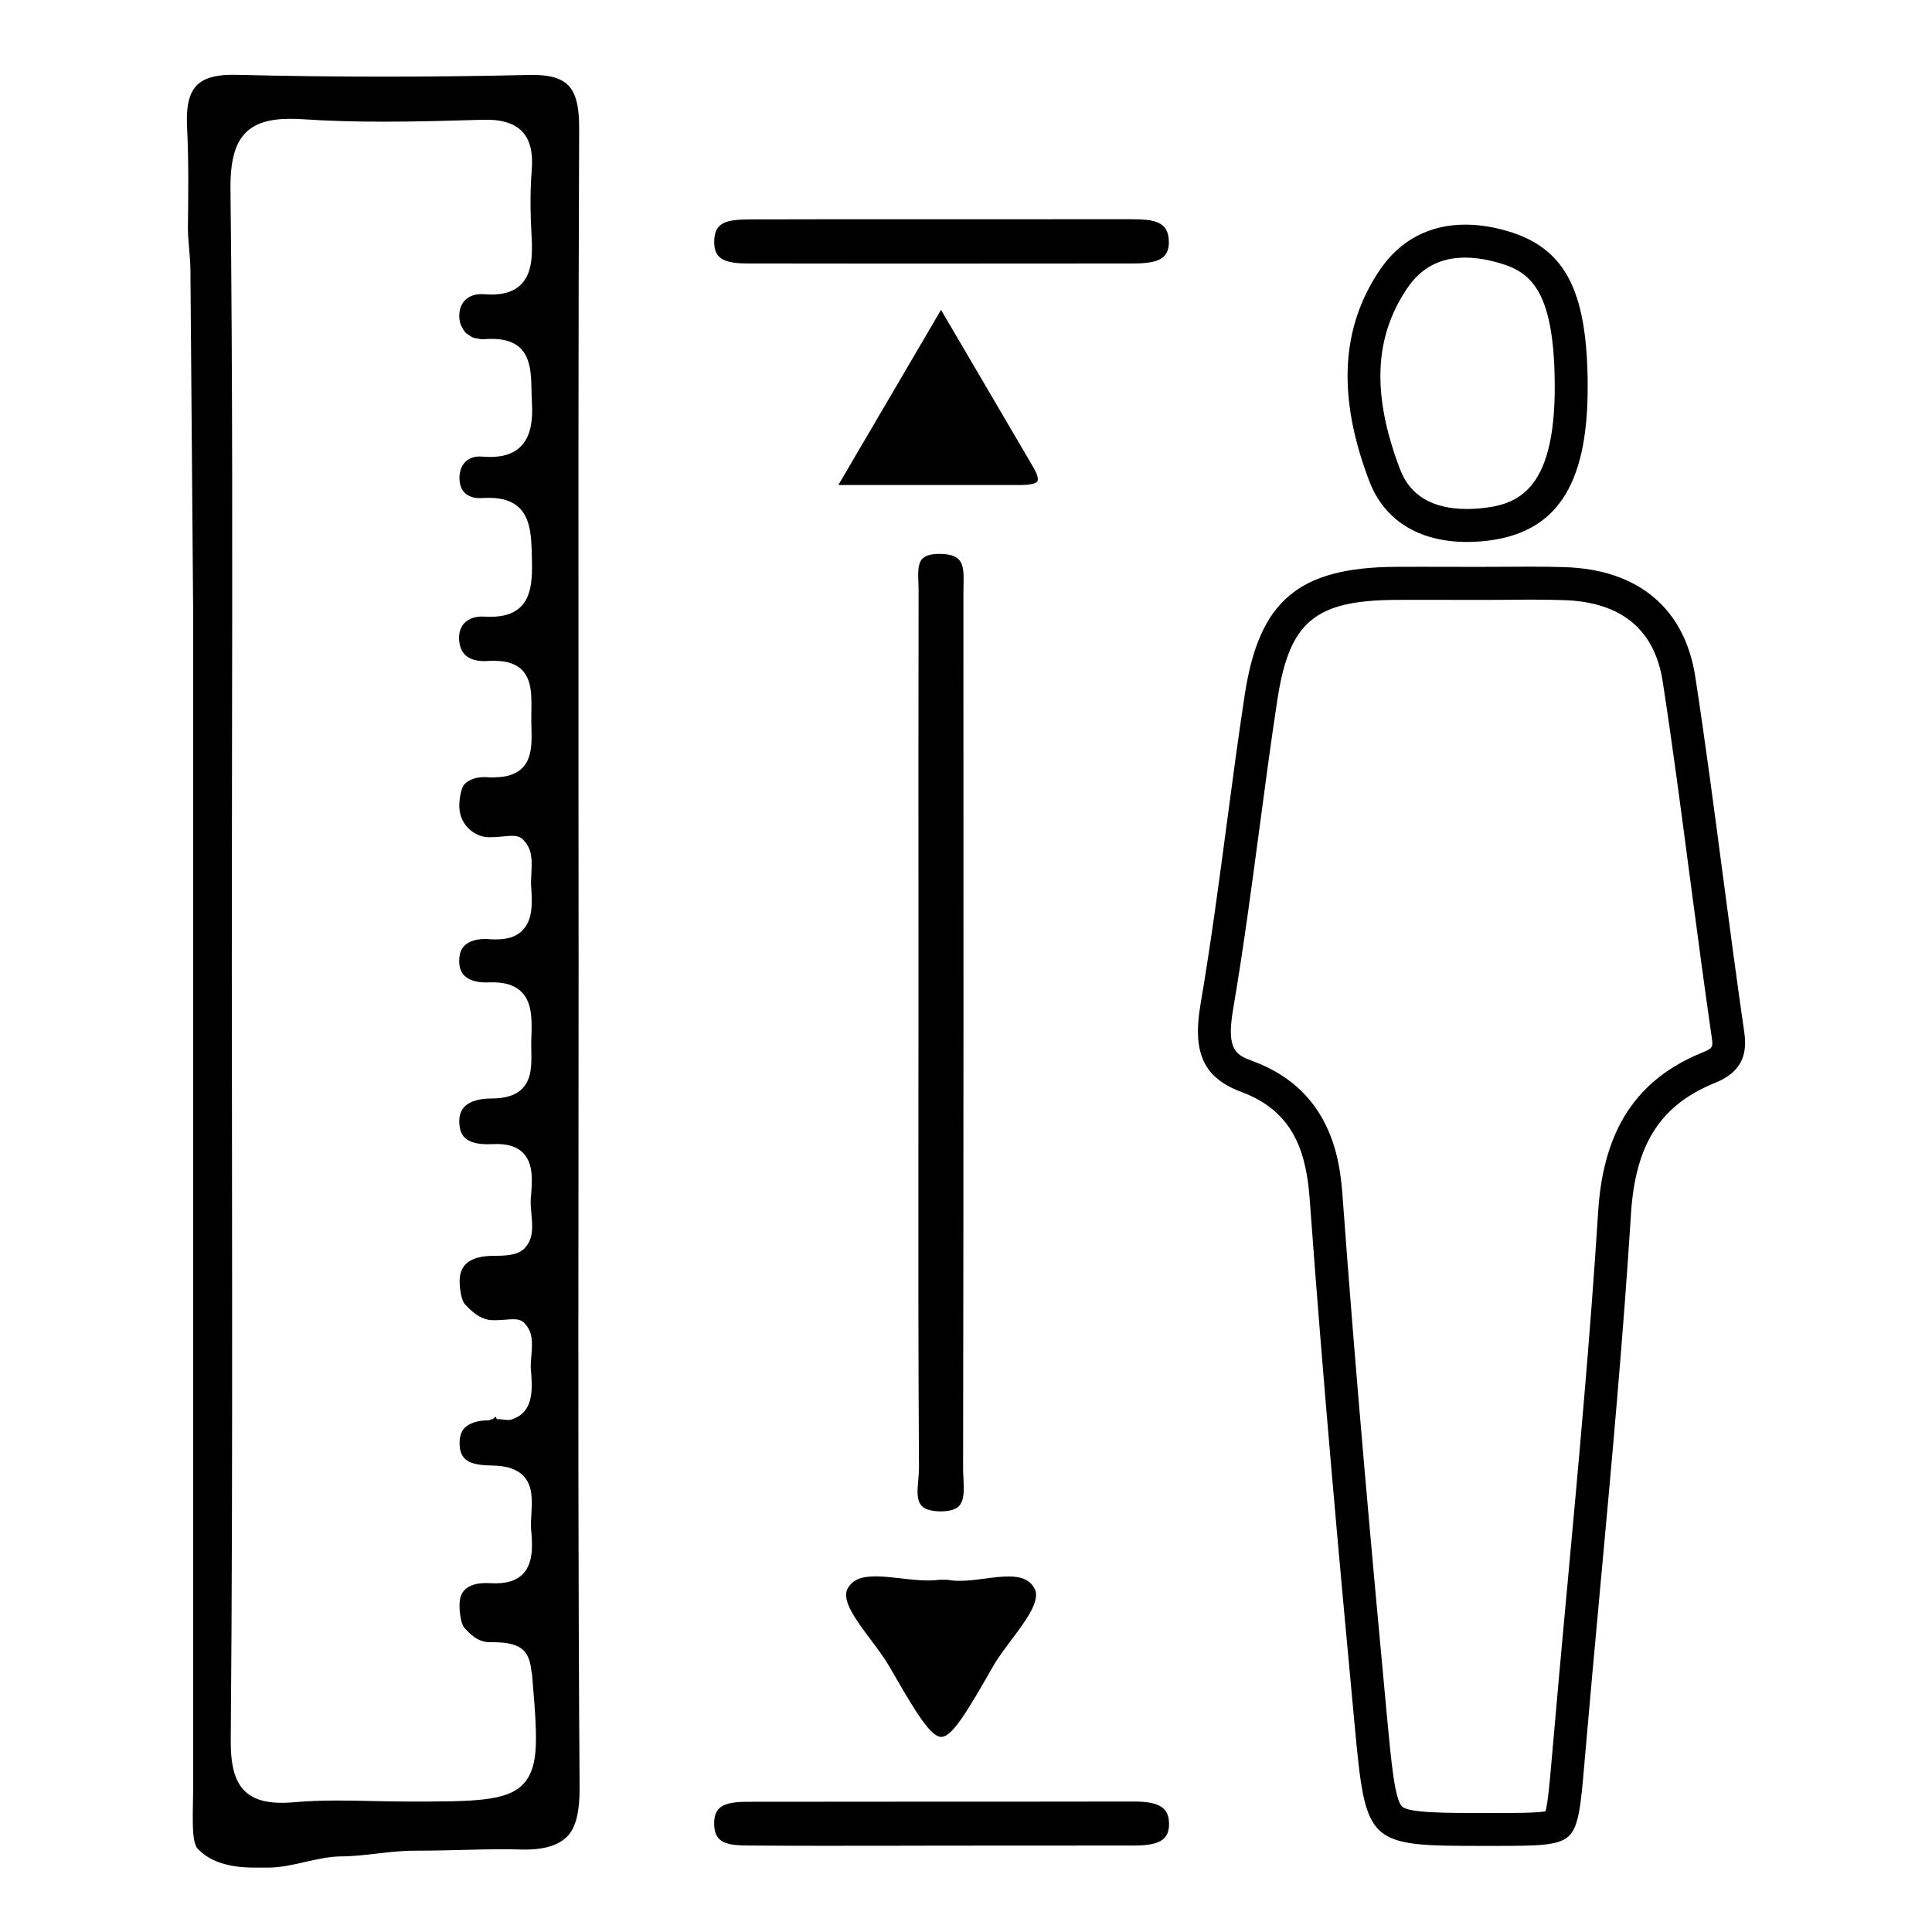
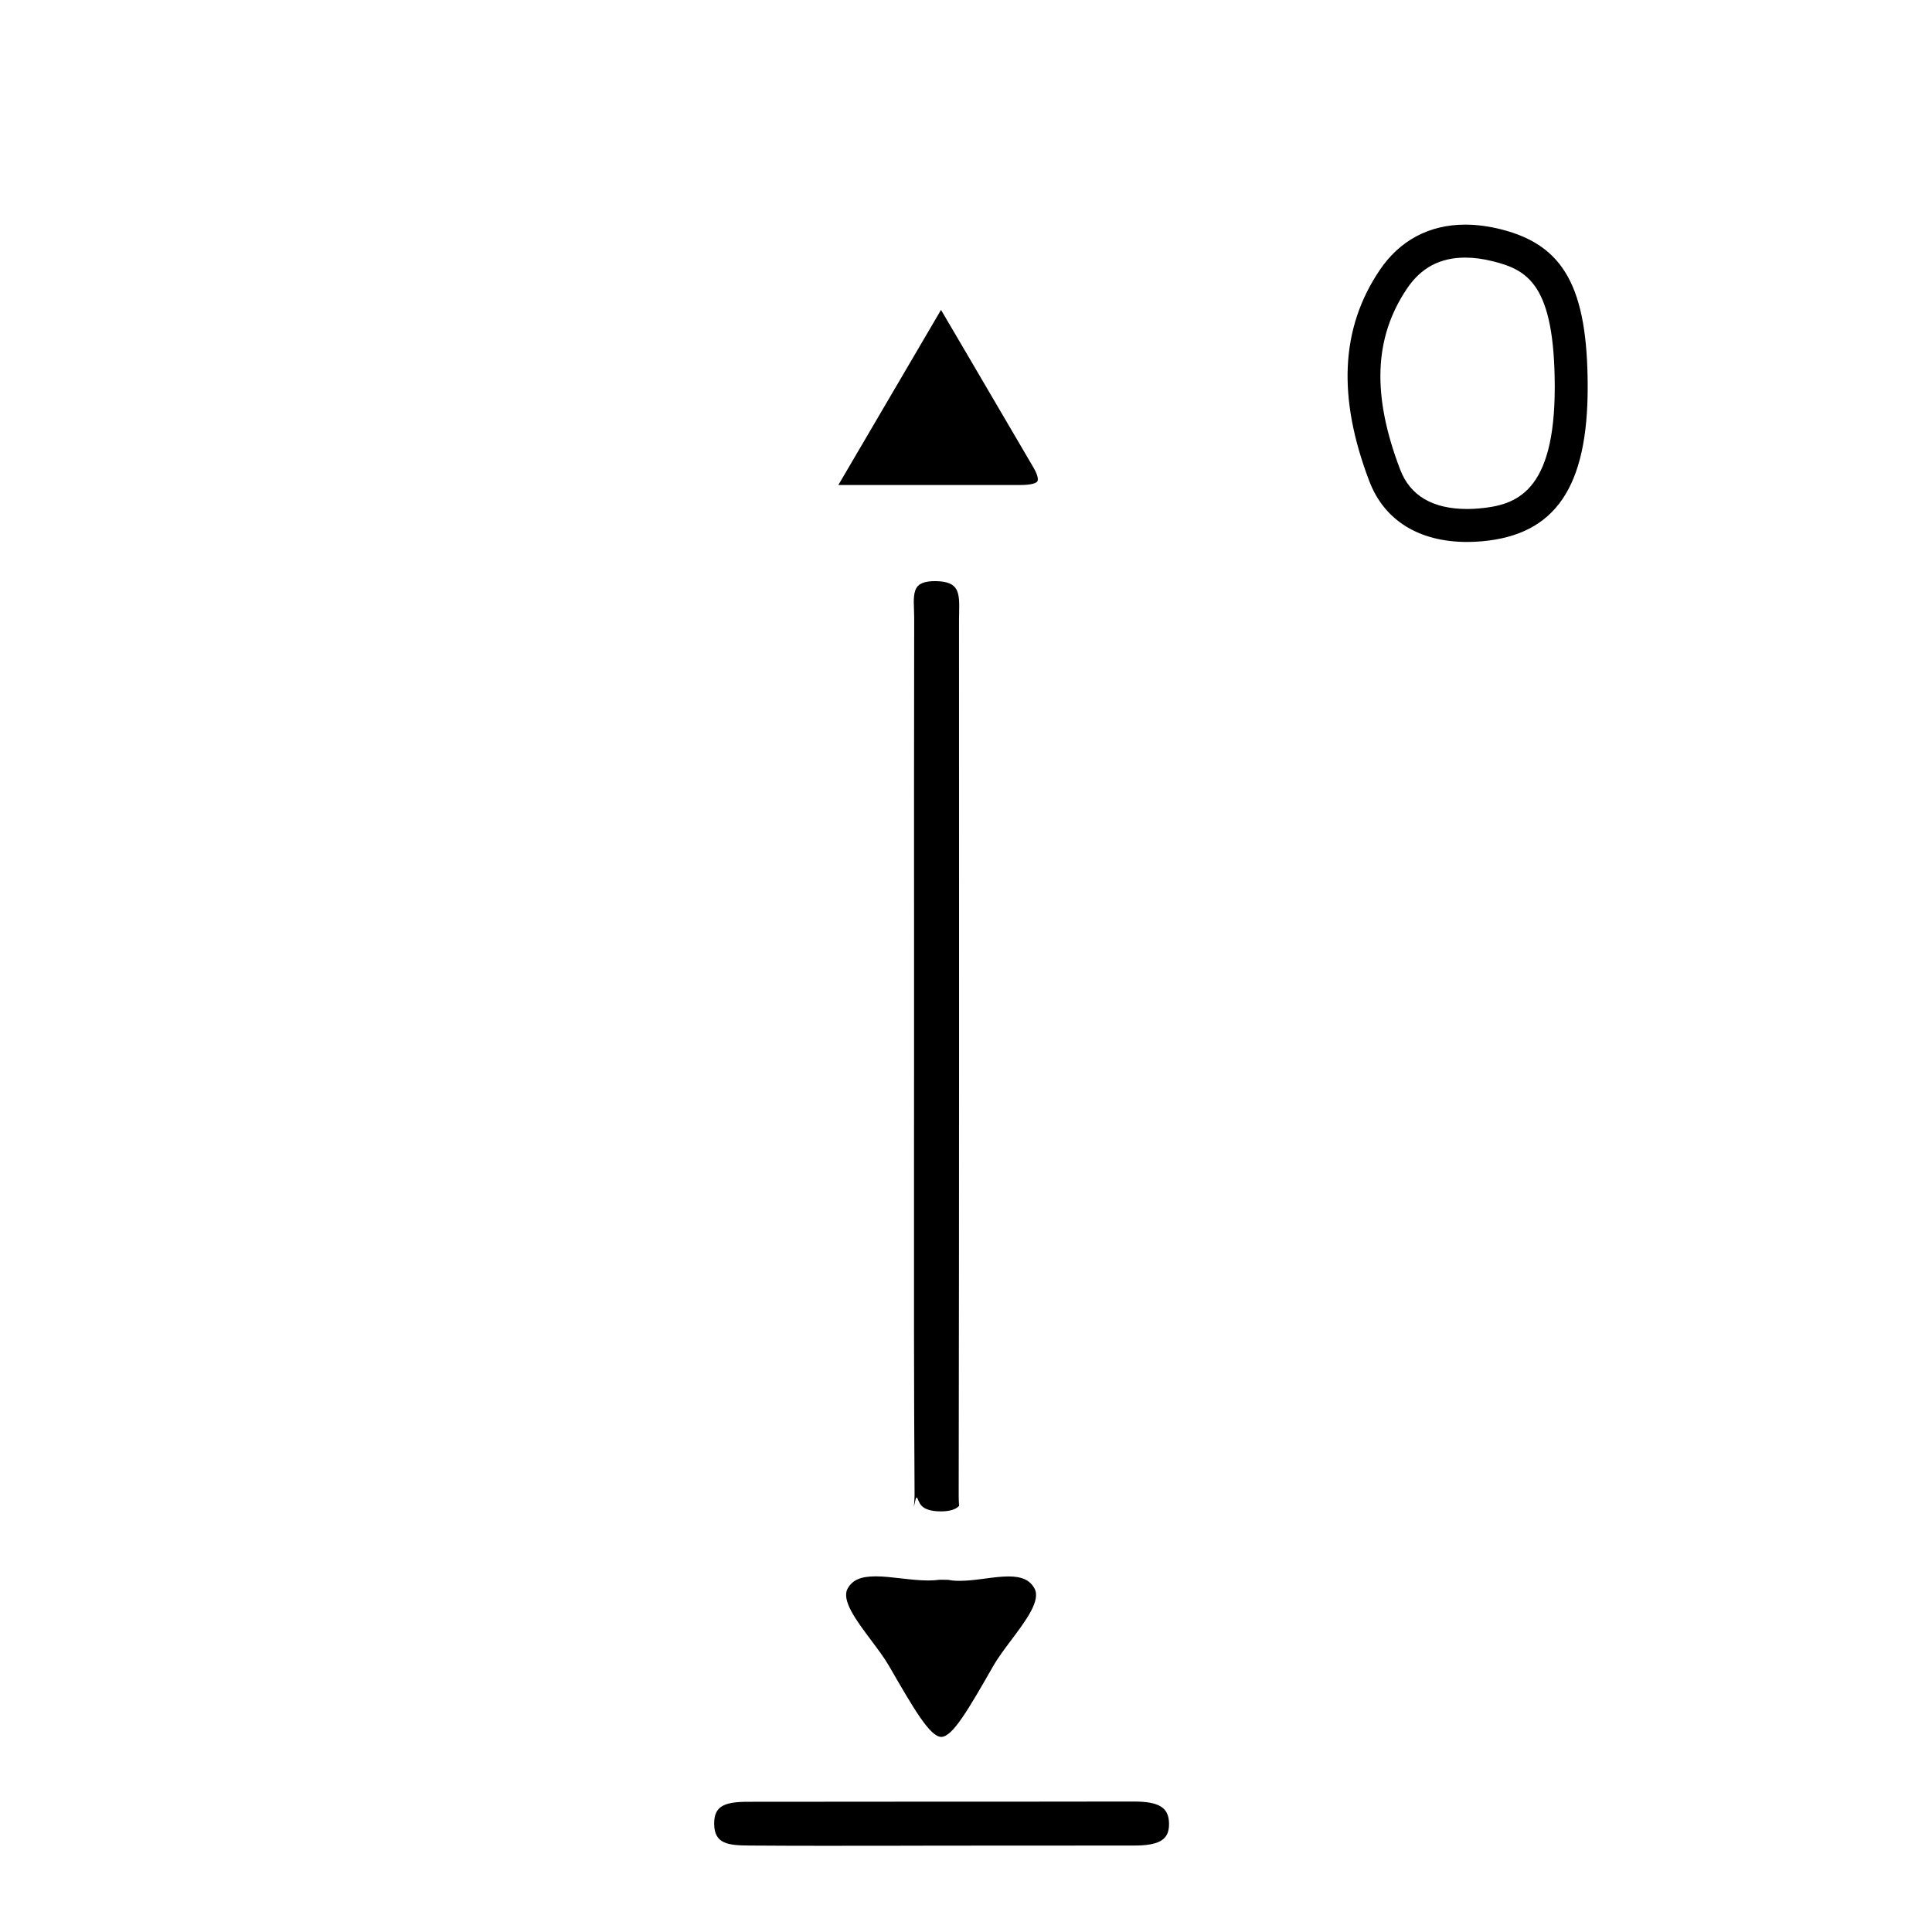
<svg xmlns="http://www.w3.org/2000/svg" version="1.1" id="Livello_1" x="0px" y="0px" width="60px" height="60px" viewBox="0 0 60 60" enable-background="new 0 0 60 60" xml:space="preserve">
  <g>
    <g>
      <g>
-         <path d="M47.499,18.622c0.411,0,0.749,0.004,1.063,0.015c1.792,0.057,2.827,0.911,3.077,2.541     c0.306,1.987,0.573,4.022,0.832,5.991l0.019,0.137l0.04,0.307c0.201,1.513,0.407,3.069,0.629,4.6     c0.044,0.303,0.038,0.34-0.278,0.469c-2.056,0.831-3.089,2.404-3.249,4.949c-0.244,3.865-0.604,7.784-0.953,11.574l-0.017,0.175     c-0.157,1.709-0.319,3.472-0.469,5.218l-0.005,0.056c-0.056,0.649-0.114,1.318-0.19,1.598c-0.281,0.052-0.936,0.052-1.571,0.053     h-0.295c-1.222,0-2.375,0-2.588-0.201c-0.229-0.216-0.337-1.374-0.463-2.715c-0.477-5.094-0.974-10.578-1.381-16.164     c-0.072-0.995-0.239-3.324-2.782-4.267c-0.508-0.188-0.844-0.313-0.625-1.602c0.316-1.849,0.566-3.729,0.809-5.548l0.01-0.077     c0.176-1.318,0.356-2.682,0.56-4.012c0.37-2.41,1.16-3.074,3.676-3.089l0.795-0.002l0.694,0.001l0.463,0.001l0.55,0.001     l0.666-0.002l0.167-0.001C46.955,18.624,47.228,18.622,47.499,18.622 M47.499,17.598c-0.273,0-0.549,0.002-0.824,0.004     c-0.275,0.001-0.551,0.003-0.826,0.003l-0.547-0.001c-0.387,0-0.773-0.002-1.16-0.002c-0.268,0-0.533,0-0.801,0.002     c-3.012,0.018-4.236,1.054-4.682,3.958c-0.207,1.355-0.391,2.738-0.568,4.075c-0.242,1.82-0.492,3.703-0.807,5.545     c-0.26,1.528,0.098,2.295,1.277,2.733c1.691,0.627,2.018,1.995,2.117,3.38c0.406,5.565,0.904,11.068,1.383,16.187     c0.361,3.844,0.361,3.844,4.07,3.844h0.295c1.316-0.001,1.971-0.002,2.291-0.3c0.32-0.301,0.377-0.969,0.492-2.301l0.004-0.052     c0.154-1.793,0.322-3.614,0.484-5.376c0.35-3.801,0.711-7.731,0.955-11.604c0.137-2.163,0.916-3.379,2.611-4.064     c0.74-0.301,1.021-0.783,0.908-1.564c-0.236-1.63-0.455-3.29-0.668-4.895c-0.266-2.019-0.539-4.104-0.854-6.149     c-0.326-2.125-1.768-3.336-4.057-3.408C48.271,17.603,47.923,17.598,47.499,17.598L47.499,17.598z" />
-       </g>
+         </g>
      <g>
        <path d="M45.505,8c0.268,0,0.558,0.039,0.862,0.115c1.082,0.271,1.91,0.73,1.917,3.885c0.006,3.305-1.209,3.689-2.349,3.79     c-0.124,0.011-0.249,0.017-0.37,0.017c-1.068,0-1.769-0.41-2.079-1.218c-0.885-2.312-0.819-4.098,0.207-5.623     C44.129,8.315,44.722,8,45.505,8 M45.505,6.976c-1.119,0-2.039,0.491-2.662,1.42c-1.211,1.8-1.313,3.945-0.313,6.559     c0.465,1.209,1.541,1.876,3.035,1.876c0.15,0,0.307-0.007,0.461-0.021c2.277-0.201,3.287-1.685,3.281-4.812     c-0.006-3.063-0.736-4.386-2.691-4.876C46.231,7.025,45.858,6.976,45.505,6.976L45.505,6.976z" />
      </g>
    </g>
-     <path fill-rule="evenodd" clip-rule="evenodd" d="M28.616,46.758c0.104,0.114,0.299,0.175,0.578,0.179h0.025   c0.27,0,0.459-0.057,0.566-0.169c0.17-0.18,0.152-0.519,0.137-0.846c-0.006-0.103-0.012-0.203-0.012-0.299   c0.016-9.251,0.012-18.811,0.01-27.245c0-0.071,0.002-0.143,0.004-0.214c0.014-0.62-0.01-0.944-0.705-0.962l-0.051,0   c-0.252,0-0.428,0.05-0.523,0.15c-0.146,0.152-0.135,0.437-0.123,0.738c0.002,0.084,0.006,0.169,0.006,0.251   c-0.006,3.453-0.006,6.904-0.004,10.356v3.347c0,1.098,0,2.196-0.002,3.294c-0.002,3.359-0.004,6.832,0.018,10.248   c0,0.117-0.012,0.245-0.021,0.369C28.489,46.265,28.46,46.584,28.616,46.758z" />
-     <path fill-rule="evenodd" clip-rule="evenodd" d="M35.093,6.808h-0.029c-1.064,0-2.129,0.001-3.195,0.001L28.536,6.81l-2.355-0.001   c-0.963,0-1.928,0.001-2.891,0.005c-0.756,0.002-1.096,0.1-1.109,0.67c-0.006,0.218,0.041,0.375,0.145,0.481   c0.193,0.199,0.58,0.217,0.926,0.217c2.996,0.006,5.992,0.004,8.986,0.002l2.947-0.002c0.387,0,0.771-0.028,0.967-0.224   c0.1-0.101,0.148-0.246,0.148-0.441C36.296,6.857,35.819,6.808,35.093,6.808z" />
+     <path fill-rule="evenodd" clip-rule="evenodd" d="M28.616,46.758c0.104,0.114,0.299,0.175,0.578,0.179h0.025   c0.27,0,0.459-0.057,0.566-0.169c-0.006-0.103-0.012-0.203-0.012-0.299   c0.016-9.251,0.012-18.811,0.01-27.245c0-0.071,0.002-0.143,0.004-0.214c0.014-0.62-0.01-0.944-0.705-0.962l-0.051,0   c-0.252,0-0.428,0.05-0.523,0.15c-0.146,0.152-0.135,0.437-0.123,0.738c0.002,0.084,0.006,0.169,0.006,0.251   c-0.006,3.453-0.006,6.904-0.004,10.356v3.347c0,1.098,0,2.196-0.002,3.294c-0.002,3.359-0.004,6.832,0.018,10.248   c0,0.117-0.012,0.245-0.021,0.369C28.489,46.265,28.46,46.584,28.616,46.758z" />
    <path fill-rule="evenodd" clip-rule="evenodd" d="M35.202,55.948c-2.135,0.004-4.258,0.004-6.379,0.004   c-1.857,0.001-3.715,0.001-5.572,0.004c-0.344,0-0.73,0.018-0.922,0.212c-0.104,0.104-0.152,0.263-0.15,0.481   c0.01,0.614,0.424,0.662,1.107,0.666c1.512,0.011,3.023,0.008,4.533,0.006l1.355-0.003c2.016-0.002,4.029,0,6.047-0.003   c0.332-0.001,0.74-0.027,0.939-0.232c0.104-0.106,0.15-0.256,0.145-0.462C36.294,56.131,35.995,55.948,35.202,55.948z" />
    <path fill-rule="evenodd" clip-rule="evenodd" d="M30.579,49.026c-0.402,0.055-0.834,0.101-1.137,0.037   c-0.076,0-0.131-0.001-0.172-0.002H29.21c-0.016,0-0.029,0-0.041,0.001c-0.105,0.014-0.217,0.021-0.342,0.021   c-0.002,0-0.002,0-0.002,0c-0.277,0-0.568-0.034-0.85-0.066c-0.277-0.031-0.537-0.062-0.779-0.062   c-0.461,0-0.721,0.111-0.869,0.374c-0.207,0.366,0.264,0.992,0.717,1.598c0.203,0.271,0.416,0.552,0.568,0.815   c0.764,1.324,1.27,2.199,1.621,2.199s0.852-0.873,1.609-2.194c0.152-0.267,0.365-0.549,0.57-0.822   c0.451-0.602,0.92-1.225,0.713-1.597c-0.141-0.257-0.389-0.37-0.805-0.37C31.091,48.958,30.831,48.992,30.579,49.026z" />
    <path fill-rule="evenodd" clip-rule="evenodd" d="M31.655,15.063c0.41,0,0.533-0.065,0.564-0.119   c0.014-0.026,0.049-0.133-0.133-0.44c-0.67-1.139-1.336-2.279-2.051-3.499l-0.811-1.381l-3.188,5.438h3.756H31.655z" />
-     <path fill-rule="evenodd" clip-rule="evenodd" d="M17.965,36.579c0.002-2.205,0.004-4.409,0.004-6.613   c0-2.051-0.002-4.102-0.004-6.153c-0.002-6.502-0.006-13.226,0.021-19.838c0.002-0.679-0.104-1.089-0.342-1.328   c-0.229-0.231-0.609-0.333-1.193-0.319c-1.52,0.034-3.039,0.052-4.518,0.052c-1.539,0-3.08-0.019-4.576-0.056   C6.734,2.307,6.336,2.414,6.102,2.66c-0.23,0.242-0.324,0.646-0.293,1.273c0.053,1.035,0.039,2.087,0.027,3.105   C5.832,7.495,5.914,7.95,5.914,8.406L6,19.201c0,12.029,0,24.056,0,36.084c0,1.059-0.078,1.914,0.148,2.139S6.814,58,7.889,58   h0.438c0.756,0,1.512-0.342,2.266-0.348c0.756-0.004,1.512-0.177,2.268-0.177c1.295,0,2.352-0.069,3.324-0.037   c0.705,0.021,1.158-0.132,1.428-0.401c0.271-0.275,0.391-0.764,0.387-1.538C17.955,49.2,17.959,42.773,17.965,36.579z    M16.424,55.165c-0.046,0.085-0.101,0.161-0.164,0.229c-0.51,0.555-1.541,0.555-3.598,0.555c-0.367,0-0.734-0.009-1.088-0.016   c-0.354-0.008-0.719-0.016-1.076-0.016c-0.516,0-0.939,0.016-1.334,0.051c-0.146,0.013-0.285,0.02-0.41,0.02H8.753H8.752   c-0.537,0-0.906-0.12-1.162-0.376c-0.299-0.303-0.43-0.789-0.424-1.576c0.039-4.485,0.045-9.027,0.043-13.5   c-0.001-1.486-0.002-2.966-0.004-4.433c-0.004-2.046-0.006-4.092-0.006-6.139c0-2.125,0.004-4.25,0.006-6.375   c0.01-5.8,0.02-11.798-0.047-17.696c-0.01-0.887,0.137-1.433,0.471-1.771C7.922,3.827,8.361,3.69,9.018,3.69   c0.125,0,0.26,0.005,0.404,0.014c0.76,0.051,1.58,0.075,2.506,0.075c1.045,0,2.113-0.032,3.055-0.059   c0.592-0.018,0.992,0.104,1.242,0.374c0.242,0.263,0.334,0.65,0.287,1.219c-0.059,0.722-0.035,1.441-0.002,2.048   c0.027,0.517,0.027,1.099-0.311,1.455c-0.248,0.261-0.623,0.366-1.186,0.321c-0.229-0.018-0.438,0.05-0.572,0.187   c-0.119,0.123-0.182,0.296-0.178,0.503c0.002,0.108,0.024,0.208,0.062,0.296c0.007,0.016,0.02,0.026,0.026,0.042   c0.035,0.069,0.075,0.133,0.129,0.185c0.019,0.018,0.044,0.027,0.064,0.043c0.051,0.038,0.103,0.074,0.164,0.097   c0.034,0.012,0.073,0.014,0.109,0.021c0.067,0.013,0.134,0.029,0.209,0.023c0.088-0.007,0.168-0.01,0.244-0.01   c1.201,0,1.221,0.873,1.236,1.574c0.002,0.119,0.004,0.238,0.012,0.356c0.01,0.17,0.012,0.324,0.004,0.464   c-0.023,0.42-0.131,0.714-0.328,0.925c-0.26,0.276-0.65,0.386-1.238,0.337c-0.383-0.033-0.654,0.2-0.684,0.59   c-0.018,0.218,0.033,0.398,0.145,0.519c0.123,0.133,0.318,0.195,0.555,0.179c0.072-0.005,0.143-0.007,0.207-0.007   c0.324,0,0.568,0.061,0.754,0.165c0.554,0.312,0.569,1.016,0.584,1.656l0.002,0.095c0.004,0.137,0.005,0.275,0.001,0.41   c-0.015,0.406-0.085,0.787-0.335,1.044c-0.184,0.187-0.435,0.292-0.781,0.318c-0.115,0.009-0.241,0.009-0.379,0   c-0.242-0.015-0.461,0.057-0.6,0.199c-0.115,0.119-0.172,0.282-0.168,0.482c0.012,0.465,0.277,0.702,0.791,0.702   c0.041,0,0.082-0.002,0.125-0.005c0.068-0.005,0.133-0.007,0.193-0.007c0.014,0,0.021,0.005,0.034,0.005   c0.169,0.002,0.316,0.022,0.442,0.063c0.015,0.004,0.027,0.011,0.041,0.017c0.128,0.047,0.24,0.11,0.328,0.201   c0.077,0.079,0.135,0.168,0.177,0.267c0.085,0.197,0.11,0.426,0.115,0.664c0.003,0.119,0.001,0.239-0.001,0.359   c0,0.06-0.002,0.119-0.002,0.179c-0.002,0.101,0.002,0.204,0.004,0.306c0.003,0.117,0.006,0.236,0.004,0.352   c-0.005,0.349-0.055,0.681-0.285,0.917c-0.091,0.093-0.207,0.158-0.339,0.207c-0.016,0.005-0.029,0.013-0.046,0.018   c-0.129,0.041-0.282,0.062-0.457,0.064c-0.016,0-0.025,0.006-0.041,0.006c-0.064,0-0.131-0.002-0.201-0.008   c-0.301-0.02-0.561,0.057-0.711,0.214c-0.119,0.124-0.174,0.521-0.162,0.74C14.297,25.658,14.777,26,15.176,26h0.057   c0.484,0,0.809-0.138,1.018,0.081c0.291,0.304,0.27,0.639,0.25,1.07c-0.008,0.164-0.014,0.262-0.004,0.405   c0.037,0.528,0.043,1.001-0.26,1.326c-0.215,0.23-0.537,0.315-1.012,0.288c-0.043-0.002-0.084-0.011-0.125-0.011   c-0.816,0-0.832,0.489-0.838,0.651c-0.008,0.208,0.045,0.369,0.154,0.483c0.176,0.181,0.463,0.218,0.674,0.218   c0.027,0,0.053-0.001,0.08-0.002c0.484-0.021,0.816,0.08,1.037,0.308c0.249,0.258,0.301,0.632,0.303,1.025   c0.001,0.132-0.004,0.266-0.008,0.398L16.5,32.279c-0.004,0.112-0.002,0.228,0,0.343c0.002,0.108,0.005,0.218,0.002,0.326   c-0.005,0.216-0.029,0.425-0.111,0.607c-0.041,0.092-0.096,0.176-0.17,0.252c-0.203,0.207-0.516,0.308-0.957,0.308   c-0.277,0-0.646,0.046-0.848,0.266c-0.119,0.131-0.17,0.308-0.148,0.544c0.023,0.284,0.145,0.61,0.871,0.61   c0.049,0,0.096,0,0.145-0.003c0.461-0.025,0.773,0.071,0.979,0.293c0.305,0.329,0.264,0.845,0.23,1.301l-0.01,0.102   c-0.008,0.139,0.004,0.297,0.02,0.464c0.008,0.097,0.017,0.196,0.021,0.297c0.012,0.3-0.02,0.543-0.222,0.766   C16.111,38.959,15.809,39,15.375,39h-0.023c-0.75,0-1.072,0.273-1.078,0.775c-0.004,0.215,0.051,0.616,0.168,0.733   C14.605,40.676,14.9,41,15.316,41h0.051c0.434,0,0.734-0.111,0.924,0.094c0.273,0.295,0.24,0.629,0.211,1.017   c-0.014,0.159-0.023,0.257-0.018,0.391l0.01,0.106c0.008,0.111,0.015,0.213,0.018,0.328c0.008,0.346-0.03,0.685-0.256,0.927   c-0.09,0.096-0.204,0.162-0.339,0.211c-0.009,0.003-0.016,0.005-0.024,0.008c-0.129,0.044-0.285-0.013-0.461-0.009   c-0.015,0-0.022-0.072-0.037-0.072h-0.002c-0.033,0-0.068,0.076-0.105,0.074c-0.039-0.002-0.08,0.035-0.119,0.035   c-0.355,0-0.605,0.095-0.746,0.241c-0.113,0.12-0.162,0.303-0.148,0.537c0.027,0.51,0.393,0.617,1.014,0.625   c0.455,0.006,0.771,0.115,0.973,0.329c0.289,0.309,0.264,0.751,0.24,1.177c-0.01,0.181-0.02,0.352-0.006,0.504   c0.045,0.472,0.064,1.004-0.238,1.337c-0.215,0.235-0.541,0.336-1.029,0.307c-0.043-0.002-0.084-0.004-0.127-0.004   c-0.814,0-0.826,0.497-0.83,0.659c-0.008,0.229,0.043,0.624,0.154,0.737C14.566,50.705,14.814,51,15.205,51c0.035,0,0.07,0,0.107,0   c0.967,0,1.146,0.34,1.201,0.988l0.004-0.063c0.063,0.758,0.113,1.316,0.125,1.82C16.659,54.415,16.607,54.828,16.424,55.165z" />
  </g>
</svg>